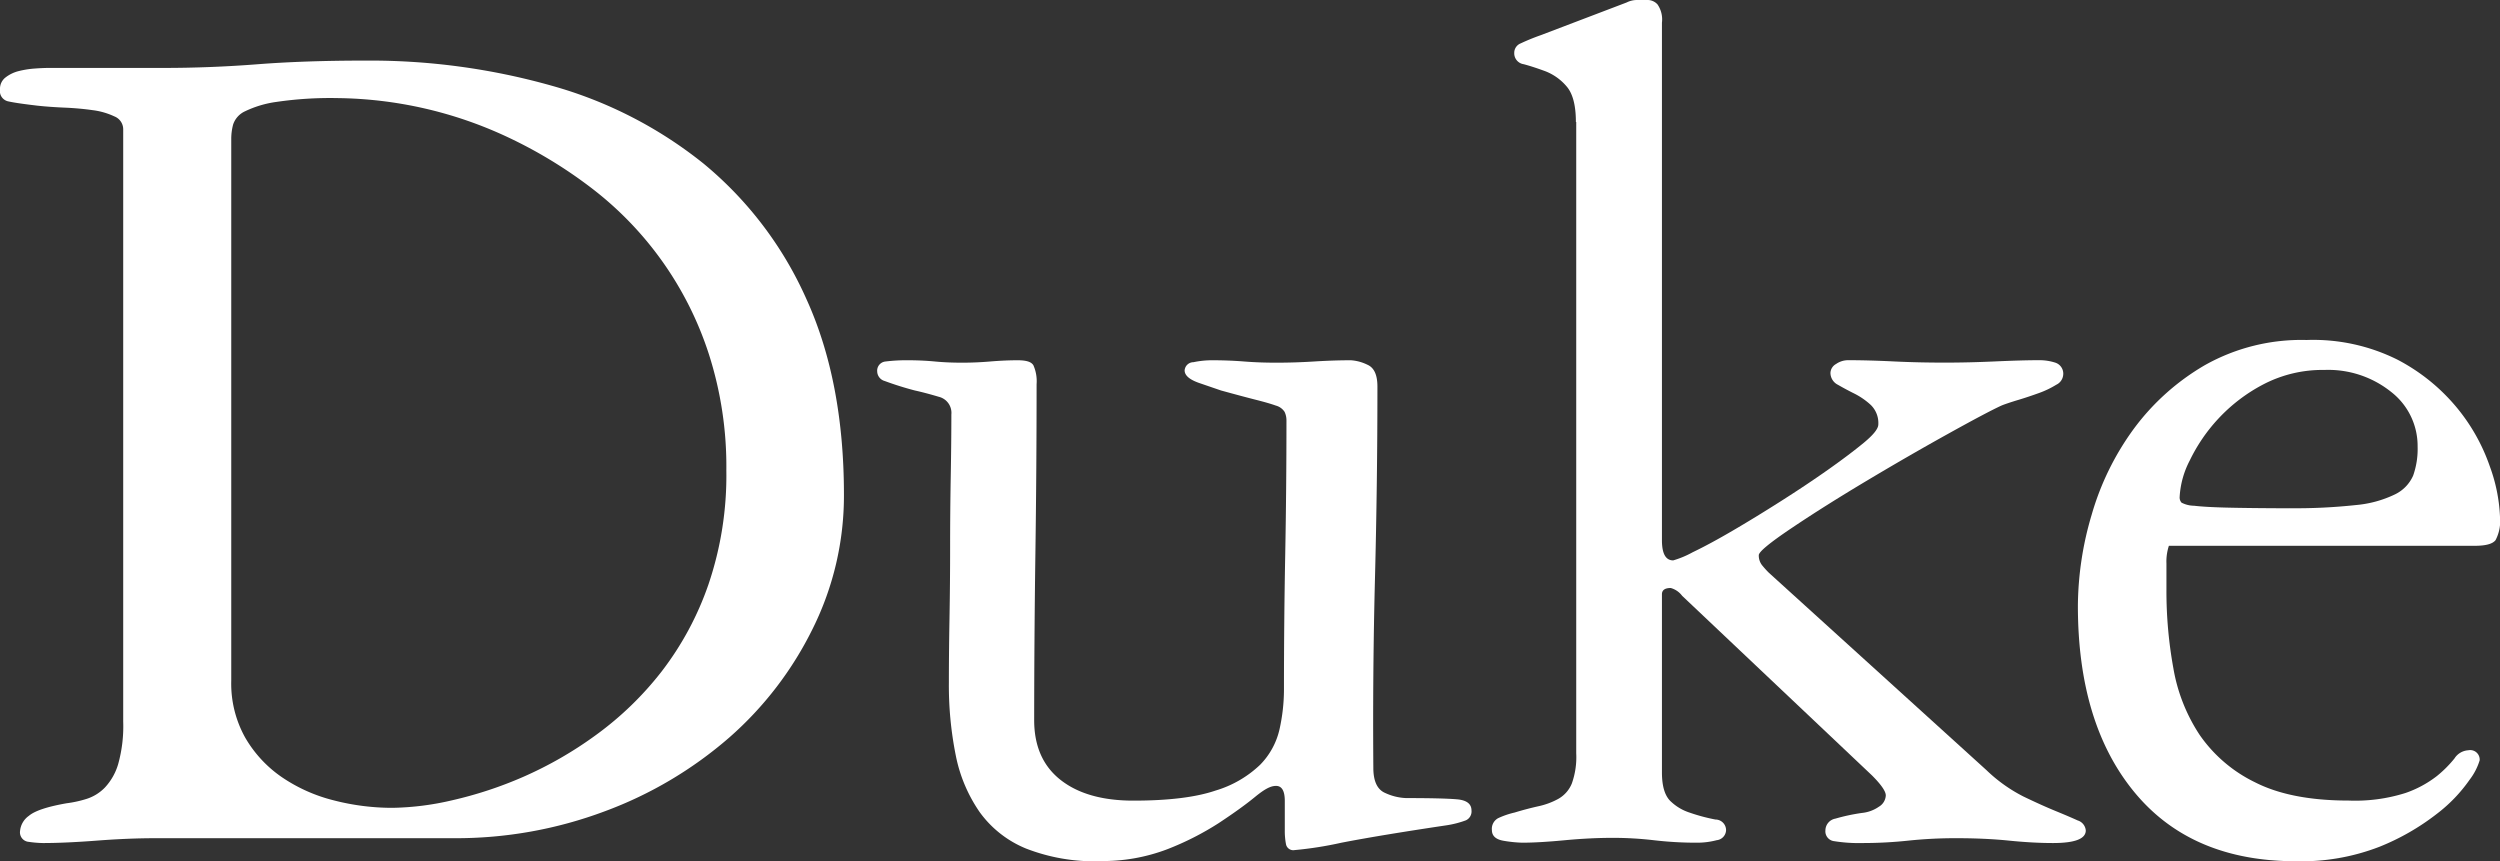
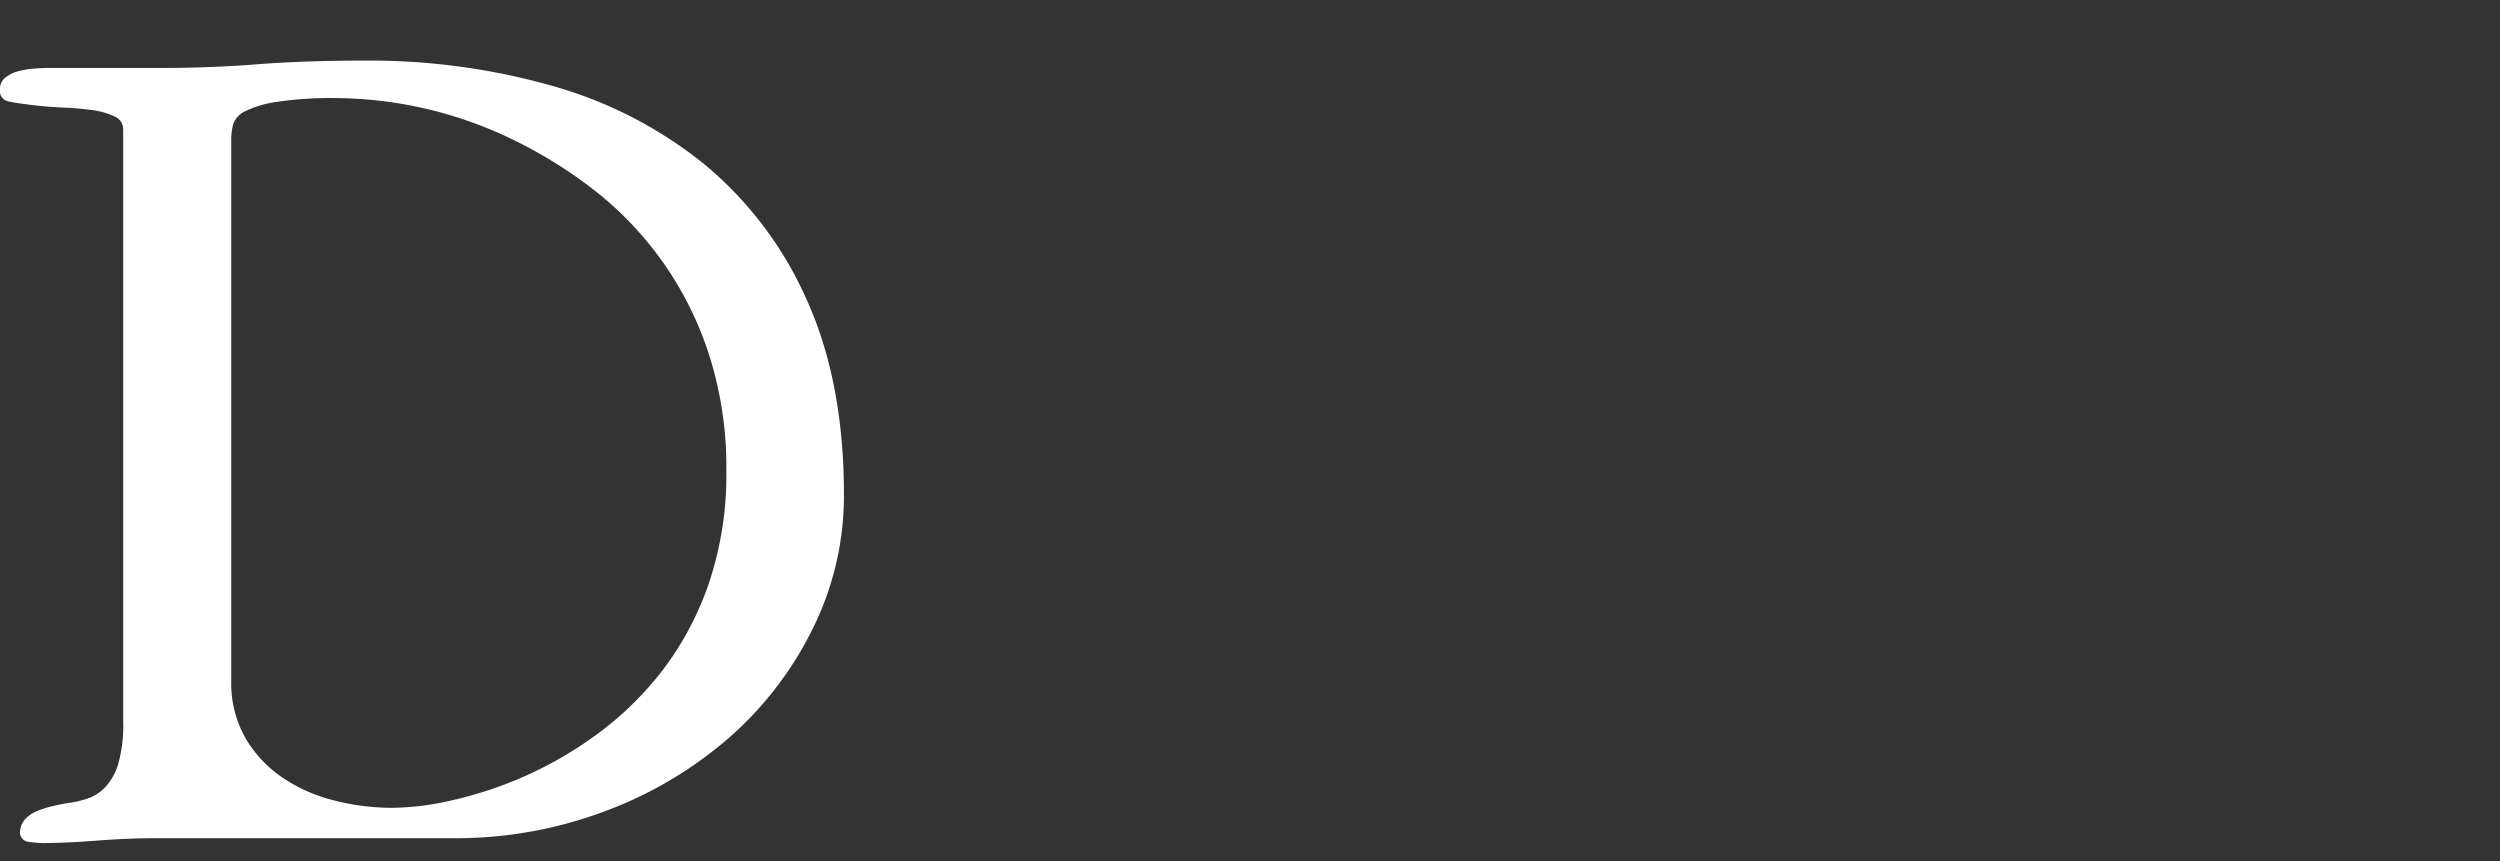
<svg xmlns="http://www.w3.org/2000/svg" id="Layer_1" data-name="Layer 1" viewBox="0 0 361.4 124.5">
  <rect x="0" y="0" width="361.4" height="124.5" fill="#333333" stroke="none" />
  <defs>
    <style>.cls-1{fill:#fff;}</style>
  </defs>
  <title>duke_logo</title>
  <path class="cls-1" d="M22.55,121.17q-4,0-8.56.35t-7.82.35a15.52,15.52,0,0,1-2-.17,1.38,1.38,0,0,1-1.27-1.58,3,3,0,0,1,1.27-2.18q1.28-1.09,5.46-1.82a16.51,16.51,0,0,0,2.91-.64,6.39,6.39,0,0,0,2.63-1.64,8.43,8.43,0,0,0,1.91-3.37,20.39,20.39,0,0,0,.73-6.18V18.74a2,2,0,0,0-1.27-1.91,10.39,10.39,0,0,0-3.18-.91c-1.27-.18-2.6-0.3-4-0.36s-2.7-.15-3.91-0.28q-3.09-.36-4.28-0.63A1.53,1.53,0,0,1,0,12.91a2.06,2.06,0,0,1,.82-1.73,5.13,5.13,0,0,1,1.91-.91A13.4,13.4,0,0,1,5,9.91c0.79-.06,1.49-0.09,2.1-0.09H23.65q6.74,0,13.57-.53t15.57-.53a96.51,96.51,0,0,1,27,3.64,61.36,61.36,0,0,1,21.94,11.27,53.56,53.56,0,0,1,14.84,19.55Q122,55.15,122,71.52a43.16,43.16,0,0,1-4.47,19.27,50.58,50.58,0,0,1-12.11,15.83,58.06,58.06,0,0,1-17.94,10.64,61.26,61.26,0,0,1-21.94,3.91h-43M33.43,98.41a16,16,0,0,0,2,8.19,17.65,17.65,0,0,0,5.29,5.73,23.37,23.37,0,0,0,7.49,3.36,33.82,33.82,0,0,0,8.57,1.09,40.34,40.34,0,0,0,8.58-1.09,57.59,57.59,0,0,0,10.22-3.36,55.79,55.79,0,0,0,10.59-6.09,46.92,46.92,0,0,0,9.49-9.19,44.29,44.29,0,0,0,6.75-12.55A49,49,0,0,0,105,68a53.07,53.07,0,0,0-2.56-16.91,49.27,49.27,0,0,0-17.06-24,66.27,66.27,0,0,0-12-7.27,59.39,59.39,0,0,0-24.64-5.64,53.6,53.6,0,0,0-8.76.55,15.23,15.23,0,0,0-4.56,1.36A3.22,3.22,0,0,0,33.7,18a8.15,8.15,0,0,0-.27,2V98.41Z" />
-   <path class="cls-1" d="M159,124.5a27.3,27.3,0,0,1-10.64-1.82,15.48,15.48,0,0,1-6.73-5.27,21.78,21.78,0,0,1-3.46-8.19,51.18,51.18,0,0,1-1-10.56q0-4.18.09-9.28t0.09-10.19q0-5.27.09-10.28t0.09-9a2.39,2.39,0,0,0-1.82-2.55c-1.21-.36-2.36-0.67-3.45-0.91a45.7,45.7,0,0,1-4.36-1.37,1.47,1.47,0,0,1-1.09-1.36A1.33,1.33,0,0,1,128,52.26a24,24,0,0,1,3.27-.18c1.33,0,2.64.06,3.91,0.18s2.58,0.17,3.92.17,2.69-.06,4-0.17,2.69-.18,4-0.18,2,0.24,2.29.73a5.66,5.66,0,0,1,.46,2.73q0,12.19-.17,24.28t-0.18,24.28q0,5.64,3.81,8.64t10.53,3q7.62,0,11.89-1.46a15.89,15.89,0,0,0,6.44-3.73,10.69,10.69,0,0,0,2.81-5.18,26.52,26.52,0,0,0,.63-5.64q0-9.83.18-19.46t0.18-19.46a2.87,2.87,0,0,0-.27-1.27,2.17,2.17,0,0,0-1.27-.91q-1-.36-2.82-0.82t-5.09-1.36l-3.18-1.09q-2.09-.73-2.09-1.82a1.28,1.28,0,0,1,1.27-1.18,13.07,13.07,0,0,1,2.73-.28c1.57,0,3.12.06,4.64,0.18s3.06,0.17,4.63.17c1.82,0,3.62-.06,5.38-0.17s3.56-.18,5.39-0.18a6.33,6.33,0,0,1,2.37.64c1,0.43,1.46,1.49,1.46,3.18q0,13.83-.35,27.56T198.53,111q0,2.91,1.73,3.64a7.86,7.86,0,0,0,3,.73q5.27,0,7.37.18c1.39,0.12,2.09.66,2.09,1.61a1.41,1.41,0,0,1-.82,1.43,14.16,14.16,0,0,1-2.82.72q-9.64,1.44-15.15,2.51a53.14,53.14,0,0,1-6.79,1.07,1.07,1.07,0,0,1-1.23-.82,10.21,10.21,0,0,1-.18-2.09v-4.19c0-1.45-.42-2.18-1.27-2.18s-1.76.55-3.09,1.64-3.06,2.33-5.18,3.73a41.63,41.63,0,0,1-7.46,3.79,26.21,26.21,0,0,1-9.74,1.7" />
-   <path class="cls-1" d="M227.81,17.64q0-3.64-1.37-5.18a7.64,7.64,0,0,0-3.09-2.18c-1.15-.42-2.18-0.76-3.09-1a1.59,1.59,0,0,1-1.36-1.64,1.46,1.46,0,0,1,.91-1.36,31.16,31.16,0,0,1,2.91-1.19l12.42-4.73A3.36,3.36,0,0,1,236.59,0h1.65a1.93,1.93,0,0,1,1.37.64,3.82,3.82,0,0,1,.64,2.64V78.1q0,2.91,1.63,2.91a13.86,13.86,0,0,0,2.82-1.18q2.46-1.18,5.73-3.09t7-4.28q3.73-2.37,6.82-4.55T269.44,64q2.09-1.73,2.09-2.64a3.65,3.65,0,0,0-1.09-2.82,10.37,10.37,0,0,0-2.37-1.64c-0.85-.42-1.64-0.85-2.37-1.27a1.93,1.93,0,0,1-1.09-1.73,1.54,1.54,0,0,1,.81-1.28,3.06,3.06,0,0,1,1.73-.55c1.94,0,4.15.06,6.64,0.18s4.94,0.17,7.36.17,4.7-.06,7.19-0.17,4.64-.18,6.46-0.18a7.46,7.46,0,0,1,2.36.37,1.67,1.67,0,0,1,1.09,1.81,1.74,1.74,0,0,1-1,1.37,13.22,13.22,0,0,1-2.45,1.18c-1,.36-2,0.7-3,1s-1.85.58-2.45,0.82q-2,.91-7.73,4.09T269.8,69.53q-6.09,3.64-10.82,6.82t-4.73,3.91a2.26,2.26,0,0,0,.55,1.54,13,13,0,0,0,.91,1l31.45,28.53a22.15,22.15,0,0,0,5.36,3.82q2.64,1.27,4.64,2.09t3.18,1.36a1.66,1.66,0,0,1,1.18,1.45q0,1.82-4.73,1.82-2.91,0-6.37-.35t-7.64-.35a65.57,65.57,0,0,0-6.91.35,62,62,0,0,1-6.54.35,22.82,22.82,0,0,1-4.18-.27,1.43,1.43,0,0,1-1.27-1.54,1.75,1.75,0,0,1,1.45-1.72,27.51,27.51,0,0,1,3.82-.82,5.18,5.18,0,0,0,2.46-.9,2,2,0,0,0,1-1.63q0-.9-2-2.9L243.17,86.13A3.09,3.09,0,0,0,241.52,85c-0.85,0-1.27.31-1.27,0.91v25.76q0,3.09,1.36,4.26a7.06,7.06,0,0,0,2.64,1.54,26.21,26.21,0,0,0,3.73,1,1.54,1.54,0,0,1,1.54,1.54,1.51,1.51,0,0,1-1.36,1.45,11.12,11.12,0,0,1-2.82.36,52.6,52.6,0,0,1-6.2-.35,51.05,51.05,0,0,0-6-.35q-3.3,0-7,.35t-6.1.35a18.91,18.91,0,0,1-2.64-.27q-1.73-.28-1.73-1.55a1.75,1.75,0,0,1,.91-1.73,12,12,0,0,1,2.37-.81q1.82-.55,3.45-0.91a10.56,10.56,0,0,0,2.91-1.09,4.49,4.49,0,0,0,1.91-2.19,11.33,11.33,0,0,0,.64-4.37V17.64" />
-   <path class="cls-1" d="M313.53,78.91a7.33,7.33,0,0,0-.35,2.55v3.83a62.43,62.43,0,0,0,1,11.3,25.16,25.16,0,0,0,3.81,9.66,20.75,20.75,0,0,0,8,6.84q5.18,2.64,13.55,2.64a24.15,24.15,0,0,0,8.18-1.09,15.73,15.73,0,0,0,4.55-2.45,16.82,16.82,0,0,0,2.55-2.55,2.54,2.54,0,0,1,2-1.18,1.37,1.37,0,0,1,1.64,1.45,8.84,8.84,0,0,1-1.46,2.82,22,22,0,0,1-4.73,4.92A34.19,34.19,0,0,1,344,122.4a31.23,31.23,0,0,1-12.09,2.1q-15.09,0-23.31-9.92t-8.22-27a47,47,0,0,1,2-13.2,39.41,39.41,0,0,1,6.08-12.39,34,34,0,0,1,10.27-9.2,28.42,28.42,0,0,1,14.71-3.64A27.26,27.26,0,0,1,346.59,52a27.82,27.82,0,0,1,8.63,7,27.36,27.36,0,0,1,4.72,8.45,23.93,23.93,0,0,1,1.46,7.27,6,6,0,0,1-.64,3.36c-0.42.55-1.42,0.82-3,.82H313.53m17.4-5.43a80.84,80.84,0,0,0,9.64-.46,16.22,16.22,0,0,0,5.64-1.54,5.44,5.44,0,0,0,2.64-2.73,11.56,11.56,0,0,0,.64-4.18,9.89,9.89,0,0,0-3.82-7.9A14.54,14.54,0,0,0,336,53.48a18.46,18.46,0,0,0-8.82,2.09,24.14,24.14,0,0,0-6.54,5,24.48,24.48,0,0,0-4.09,6,12.88,12.88,0,0,0-1.46,5.27,1.13,1.13,0,0,0,.27.82,4,4,0,0,0,1.82.45q1.55,0.19,4.73.27T330.93,73.48Z" />
</svg>